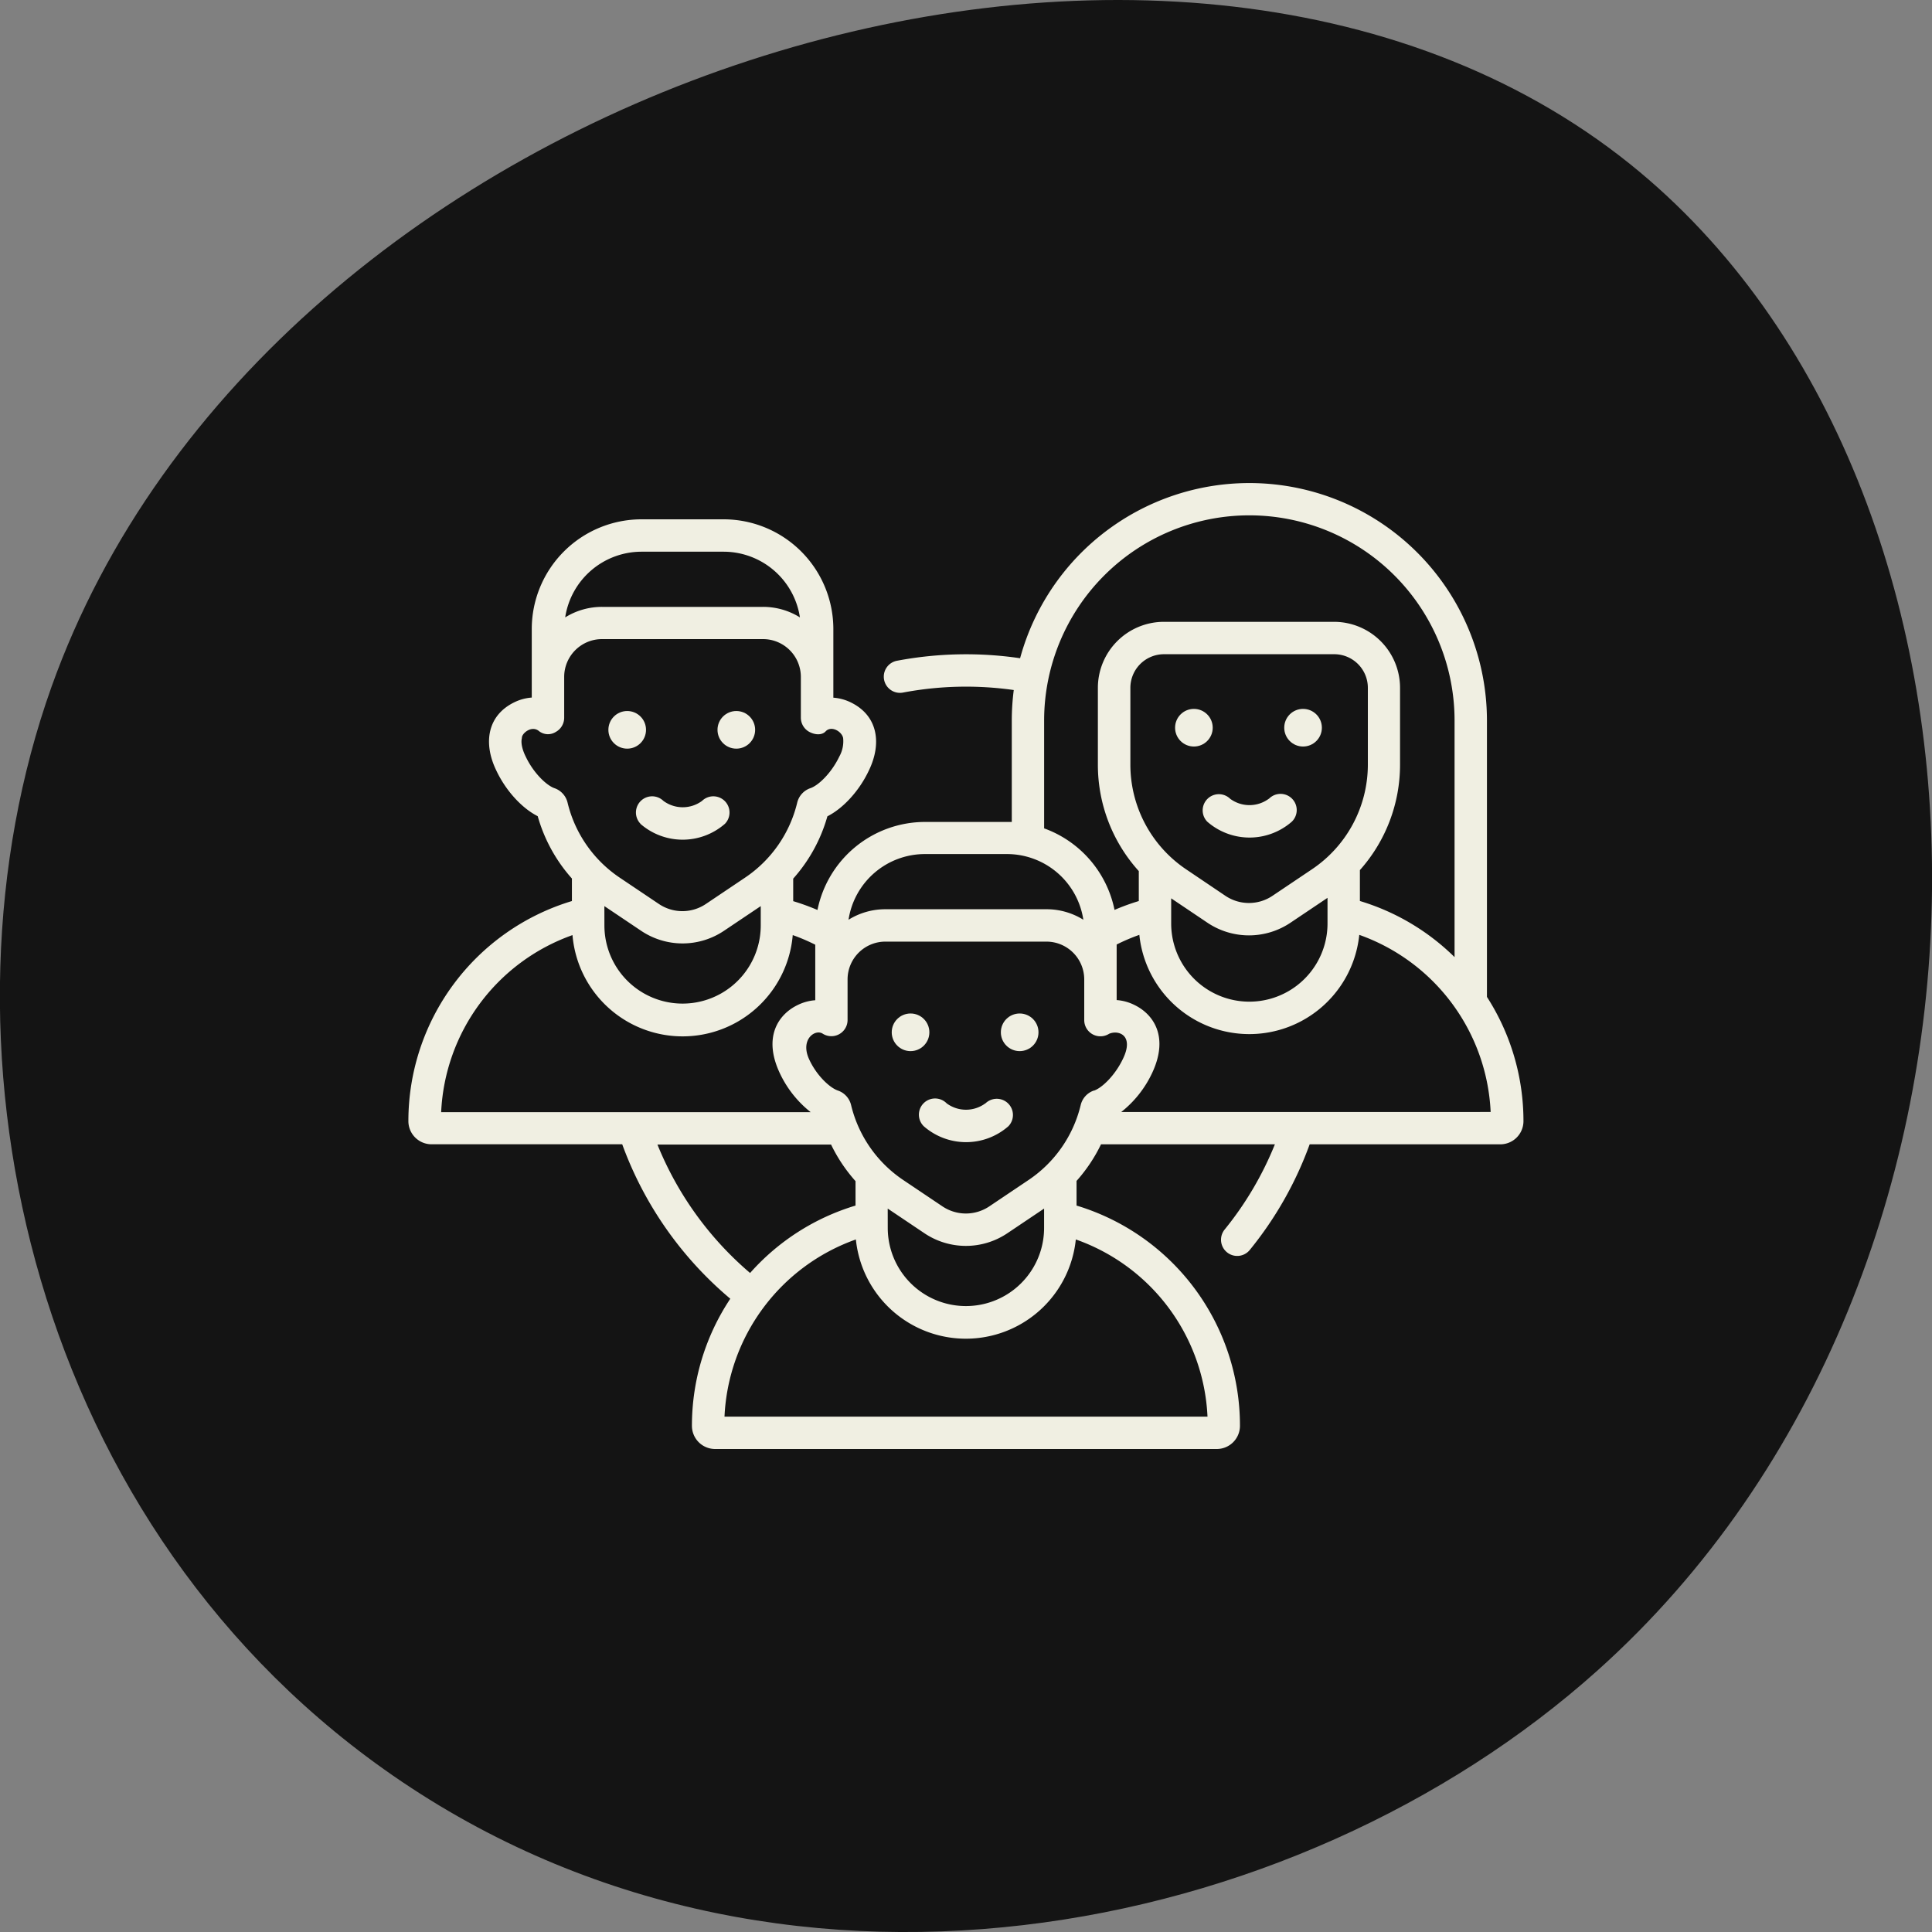
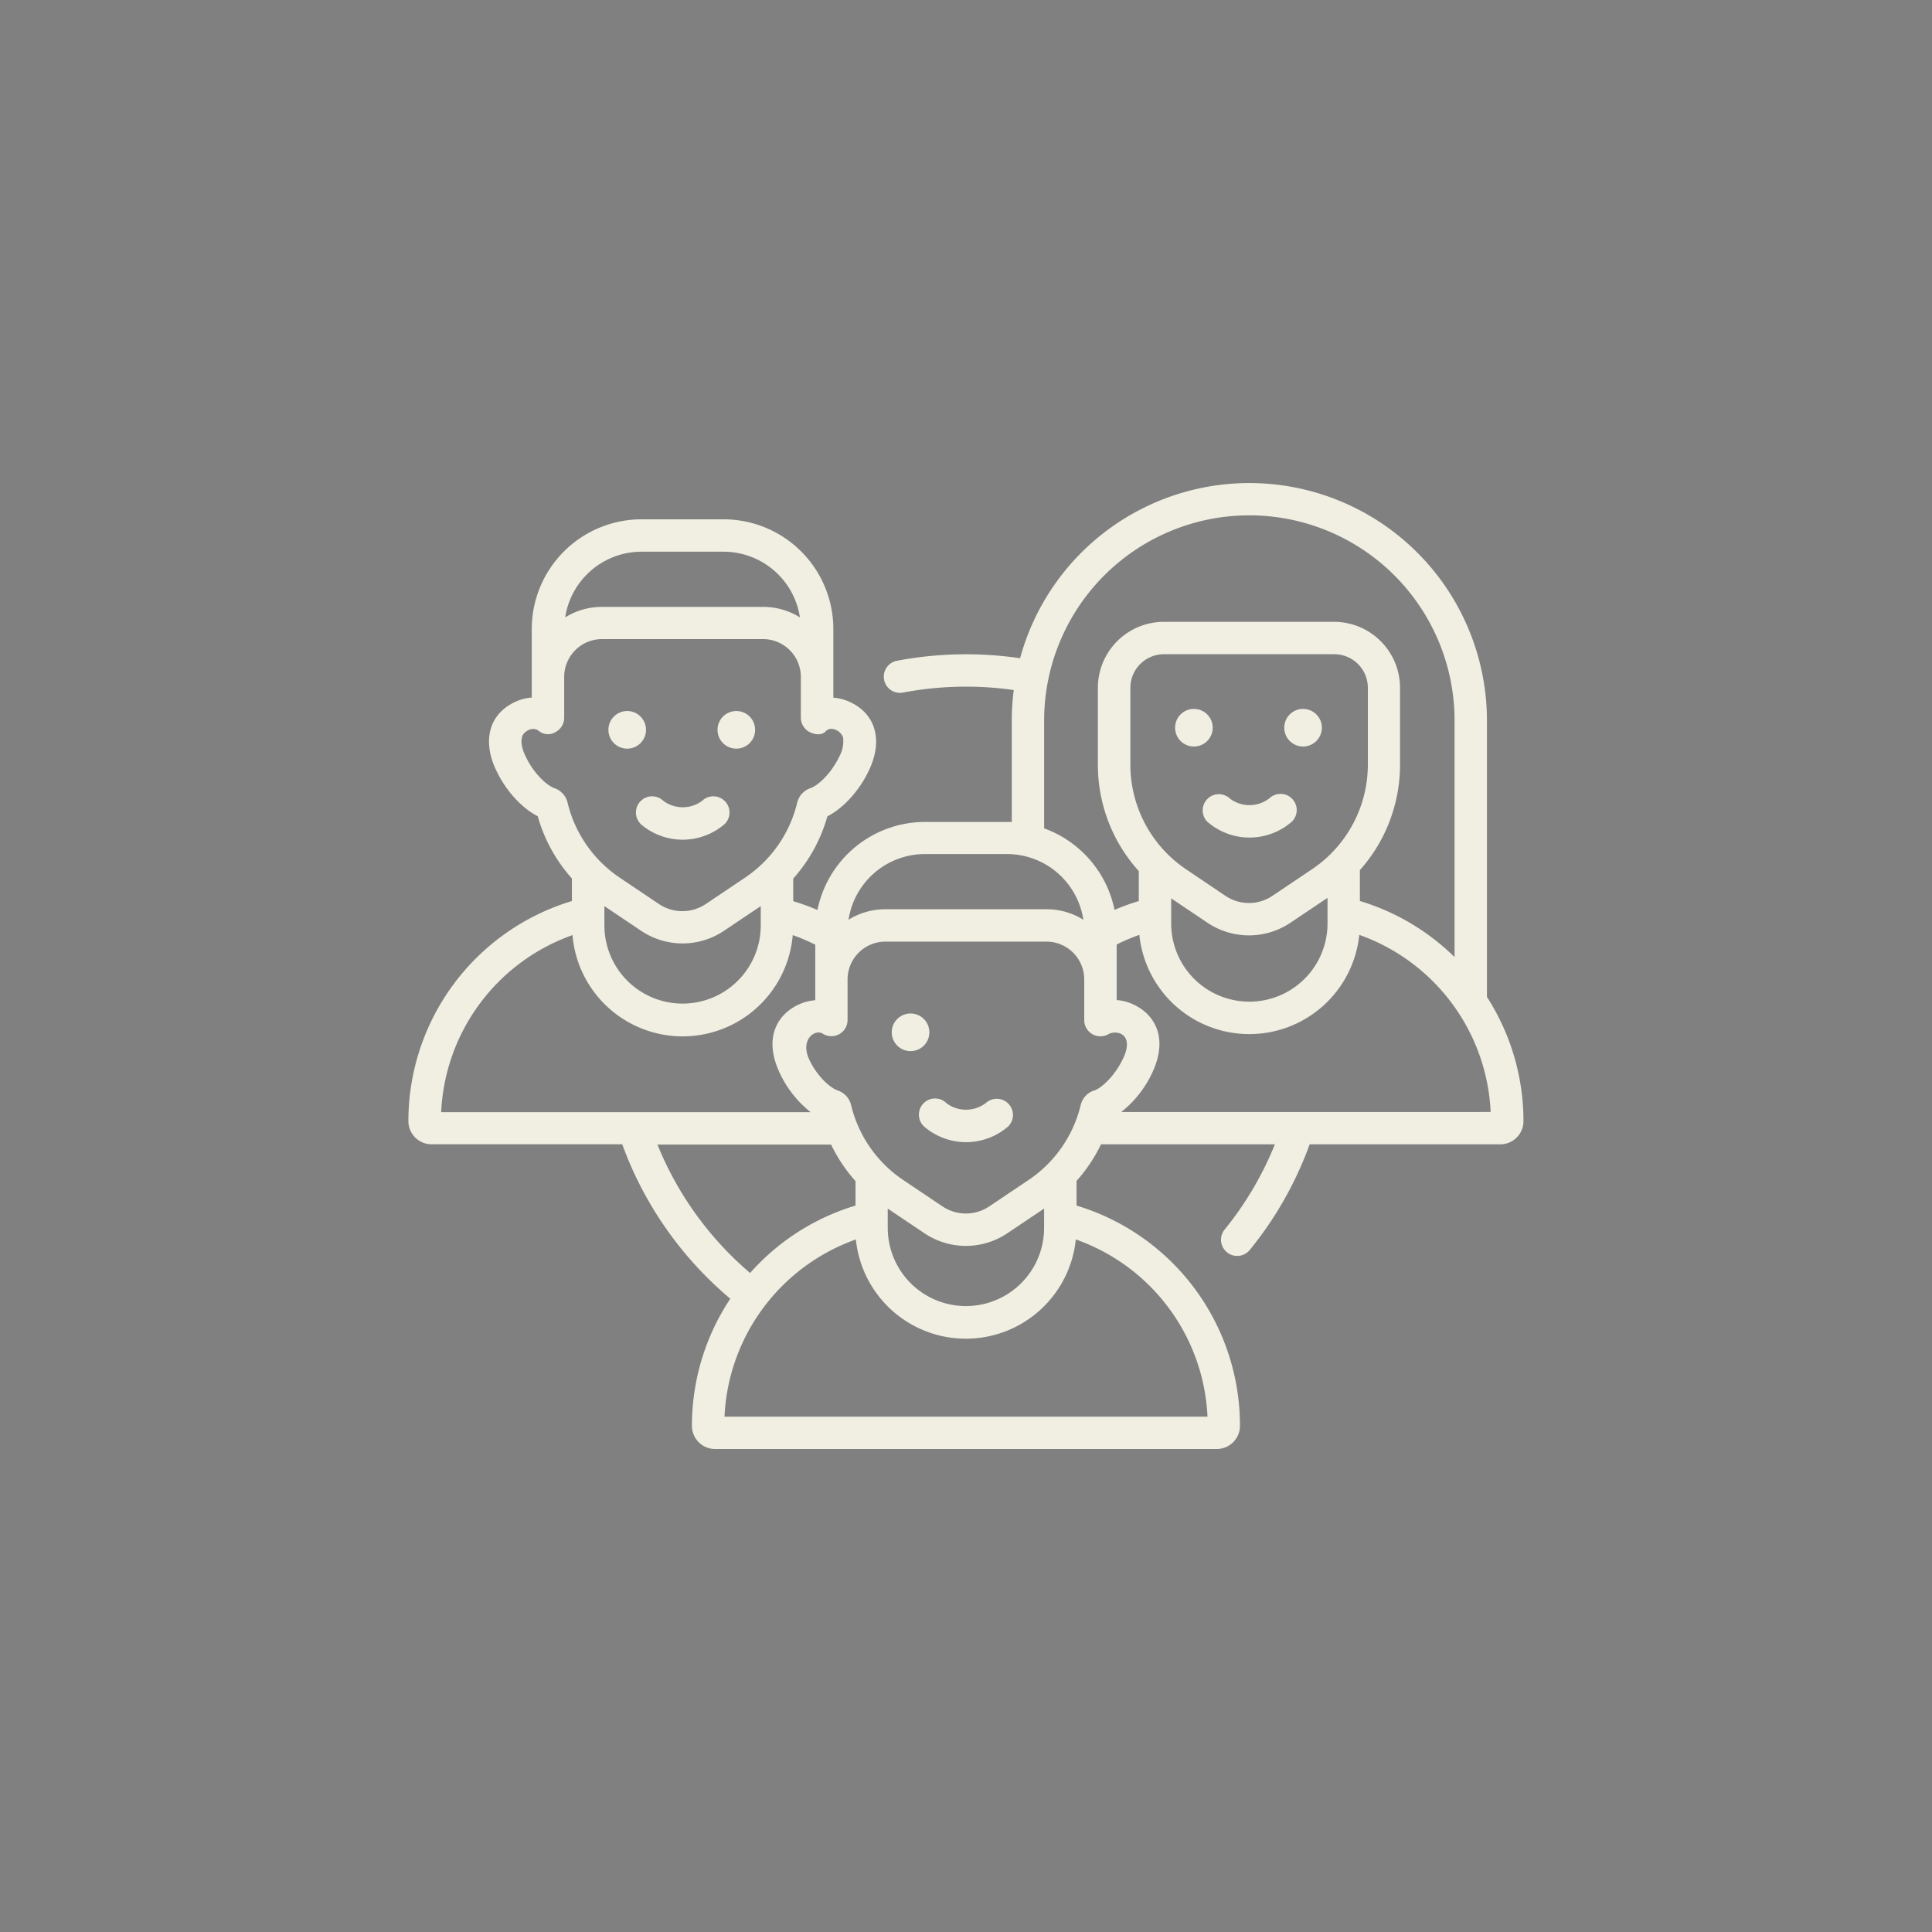
<svg xmlns="http://www.w3.org/2000/svg" id="Слой_1" data-name="Слой 1" viewBox="0 0 500 500">
  <rect x="0" y="0" width="500" height="500" fill="#808080" stroke="none" />
  <defs>
    <style>.cls-1{fill:#141414;}.cls-2{fill:#f0efe2;}</style>
  </defs>
  <title>Slon Icons</title>
-   <path class="cls-1" d="M413.4,432.35c-78.12,70-213.33,97.15-314.1,25.49-93.54-66.52-118-190.18-86-280C69,21.44,302.92-53.13,421.94,42.53,525.9,126.09,529,328.86,413.4,432.35Z" />
  <path class="cls-2" d="M384.82,258V186.49A61.49,61.49,0,0,0,264,170.35a96.05,96.05,0,0,0-31.79.64,4.19,4.19,0,1,0,1.57,8.23,87.65,87.65,0,0,1,28.58-.64,61.86,61.86,0,0,0-.51,7.91v26.23c-.4,0-22.47,0-22.47,0a28.42,28.42,0,0,0-27.82,22.78,59.31,59.31,0,0,0-6.28-2.28v-5.83a40.86,40.86,0,0,0,8.85-16.13c4.1-2.07,8.26-6.6,10.72-11.83,3.45-7.11,2.32-14.3-4.75-17.69a12.27,12.27,0,0,0-4.43-1.18V162.78a28.41,28.41,0,0,0-28.38-28.38H166a28.41,28.41,0,0,0-28.38,28.38v17.75a12.24,12.24,0,0,0-4.43,1.18c-7.07,3.39-8.2,10.58-4.75,17.69,2.46,5.22,6.61,9.75,10.72,11.83a40.87,40.87,0,0,0,8.85,16.13v5.83a59.48,59.48,0,0,0-42.32,56.95,6,6,0,0,0,6,6h49.34A94.41,94.41,0,0,0,189,336.11,59.38,59.38,0,0,0,179.07,369a6,6,0,0,0,6,6H314.9a6,6,0,0,0,6-6A59.48,59.48,0,0,0,278.61,312v-6.38a40.77,40.77,0,0,0,6.33-9.47h45a85.74,85.74,0,0,1-13,22.05,4.19,4.19,0,1,0,6.5,5.29,94,94,0,0,0,15.5-27.34h49.33a6,6,0,0,0,6-6A59.36,59.36,0,0,0,384.82,258Zm-114.6-71.52a53.11,53.11,0,1,1,106.22,0v61.22a59.17,59.17,0,0,0-24.5-14.52v-8a41,41,0,0,0,10.39-27.31V178a17.09,17.09,0,0,0-17.07-17.07H301.2A17.09,17.09,0,0,0,284.13,178v19.9a41,41,0,0,0,10.59,27.54v7.75a59.27,59.27,0,0,0-6.28,2.29,28.48,28.48,0,0,0-18.22-21.1V186.49ZM339.49,225l-10.15,6.82a10.92,10.92,0,0,1-12.23,0L307,225a32.65,32.65,0,0,1-14.46-27.14V178a8.7,8.7,0,0,1,8.69-8.69h44.06A8.7,8.7,0,0,1,354,178v19.9A32.65,32.65,0,0,1,339.49,225Zm-36.39,7.49,9.34,6.28a19.27,19.27,0,0,0,21.58,0l9.54-6.41V239a20.23,20.23,0,0,1-40.46,0v-6.46Zm-20,49.74a5.26,5.26,0,0,0-3.42,3.77,32.52,32.52,0,0,1-13.5,19.39l-10.12,6.8a10.88,10.88,0,0,1-12.18,0l-10.12-6.8a32.52,32.52,0,0,1-13.5-19.4,5.26,5.26,0,0,0-3.42-3.76c-2.13-.73-5.57-3.95-7.47-8.16-2.3-5.09,1.6-7.82,3.54-6.56a4.19,4.19,0,0,0,6.44-3.54V253.47a9.79,9.79,0,0,1,9.78-9.78h41.69a9.79,9.79,0,0,1,9.78,9.78V264a4.19,4.19,0,0,0,6.44,3.54c2.54-1.07,6.54.47,3.54,6.56-2,4.18-5.34,7.43-7.47,8.16Zm-53.36,30.55,9.47,6.36a19.23,19.23,0,0,0,21.53,0l9.47-6.36v5a20.23,20.23,0,0,1-40.46,0Zm9.61-91.75h21.25a20,20,0,0,1,19.77,17,18,18,0,0,0-9.55-2.72H229.15a18,18,0,0,0-9.55,2.72,20,20,0,0,1,19.77-17Zm-82.94,13.47,9.47,6.36a19.22,19.22,0,0,0,21.53,0l9.47-6.36v5a20.23,20.23,0,0,1-40.46,0ZM166,142.78h21.25a20,20,0,0,1,19.77,17,18,18,0,0,0-9.55-2.72H155.82a18,18,0,0,0-9.55,2.72A20,20,0,0,1,166,142.78ZM143.54,204c-2.13-.73-5.5-4-7.47-8.16-1-2-1.3-3.74-1-4.84-.12-1.15,2.57-3.46,4.51-1.72a3.78,3.78,0,0,0,4.26.14,4.19,4.19,0,0,0,2.17-3.67V175.18a9.79,9.79,0,0,1,9.78-9.78h41.69a9.79,9.79,0,0,1,9.78,9.78v10.55a4.19,4.19,0,0,0,2.17,3.67c1.34.73,3.21,1,4.26-.14,1.46-1.53,4.14,0,4.51,1.72a8.1,8.1,0,0,1-1,4.84c-2,4.18-5.34,7.43-7.47,8.16a5.26,5.26,0,0,0-3.42,3.77,32.52,32.52,0,0,1-13.5,19.39l-10.12,6.8a10.88,10.88,0,0,1-12.18,0l-10.12-6.8a32.53,32.53,0,0,1-13.5-19.4,5.26,5.26,0,0,0-3.42-3.77Zm4.62,38a28.6,28.6,0,0,0,57,0,50.82,50.82,0,0,1,5.83,2.49v14.37a12.24,12.24,0,0,0-4.43,1.18c-5.17,2.44-9.14,8.36-4.75,17.69a28,28,0,0,0,8,10.1H114.17a51.11,51.11,0,0,1,34-45.83Zm21.92,54.21h45a40.76,40.76,0,0,0,6.33,9.47V312a59.24,59.24,0,0,0-27.29,17.45,86.08,86.08,0,0,1-24-33.3ZM312.5,366.62h-125a51.14,51.14,0,0,1,34-45.85,28.61,28.61,0,0,0,56.92,0A51.11,51.11,0,0,1,312.5,366.62Zm-22.33-78.83a28,28,0,0,0,8-10.1c4.39-9.33.43-15.25-4.75-17.69a12.27,12.27,0,0,0-4.43-1.18V244.44a50.86,50.86,0,0,1,5.87-2.5,28.61,28.61,0,0,0,56.92,0,51.16,51.16,0,0,1,34,45.84Z" />
  <circle class="cls-2" cx="162.32" cy="188.88" r="4.87" />
  <circle class="cls-2" cx="190.56" cy="188.88" r="4.87" />
  <path class="cls-2" d="M165.73,213.2a16.62,16.62,0,0,0,21.88,0,4.19,4.19,0,0,0-5.92-5.93,8.42,8.42,0,0,1-10,0,4.19,4.19,0,0,0-5.92,5.93Z" />
  <circle class="cls-2" cx="235.65" cy="267.16" r="4.87" />
-   <circle class="cls-2" cx="263.89" cy="267.16" r="4.87" />
  <path class="cls-2" d="M255,285.55a8.42,8.42,0,0,1-10,0,4.19,4.19,0,1,0-5.92,5.93,16.62,16.62,0,0,0,21.88,0,4.19,4.19,0,0,0-5.92-5.93Z" />
  <circle class="cls-2" cx="308.98" cy="188.33" r="4.87" />
  <circle class="cls-2" cx="337.23" cy="188.33" r="4.87" />
  <path class="cls-2" d="M328.36,206.72a8.42,8.42,0,0,1-10,0,4.19,4.19,0,0,0-5.92,5.93,16.62,16.62,0,0,0,21.88,0,4.19,4.19,0,1,0-5.92-5.93Z" />
</svg>